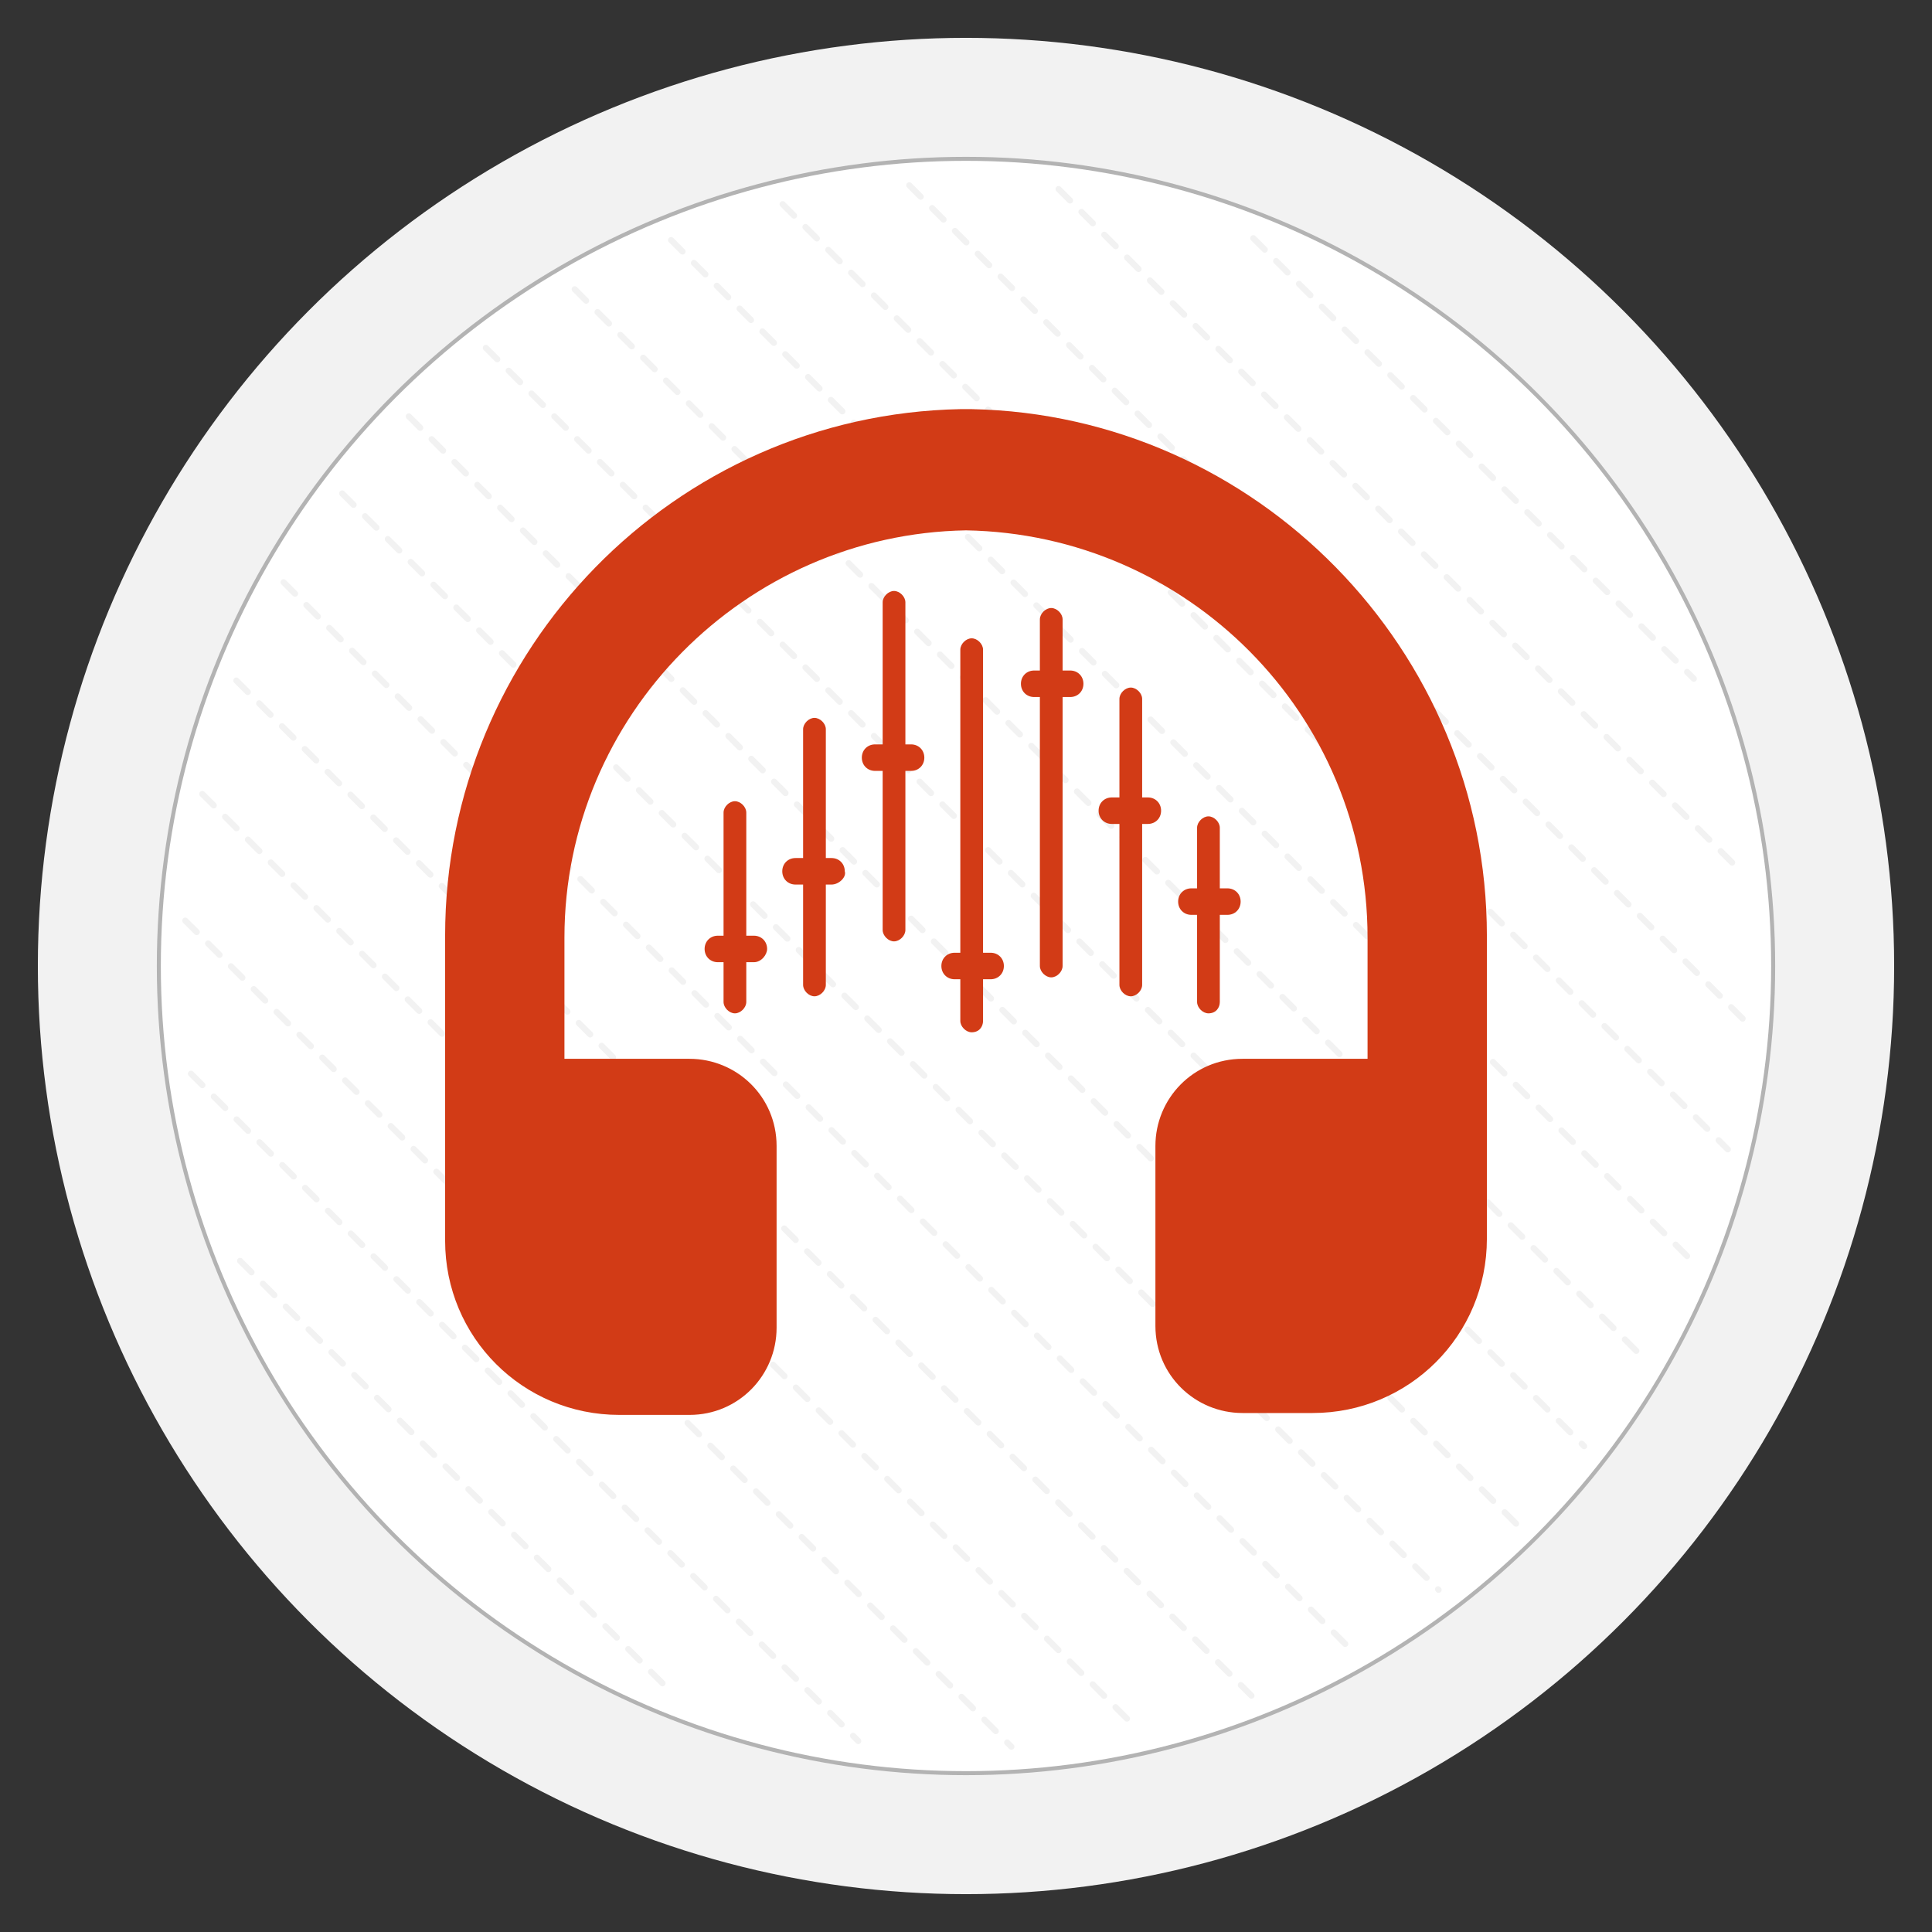
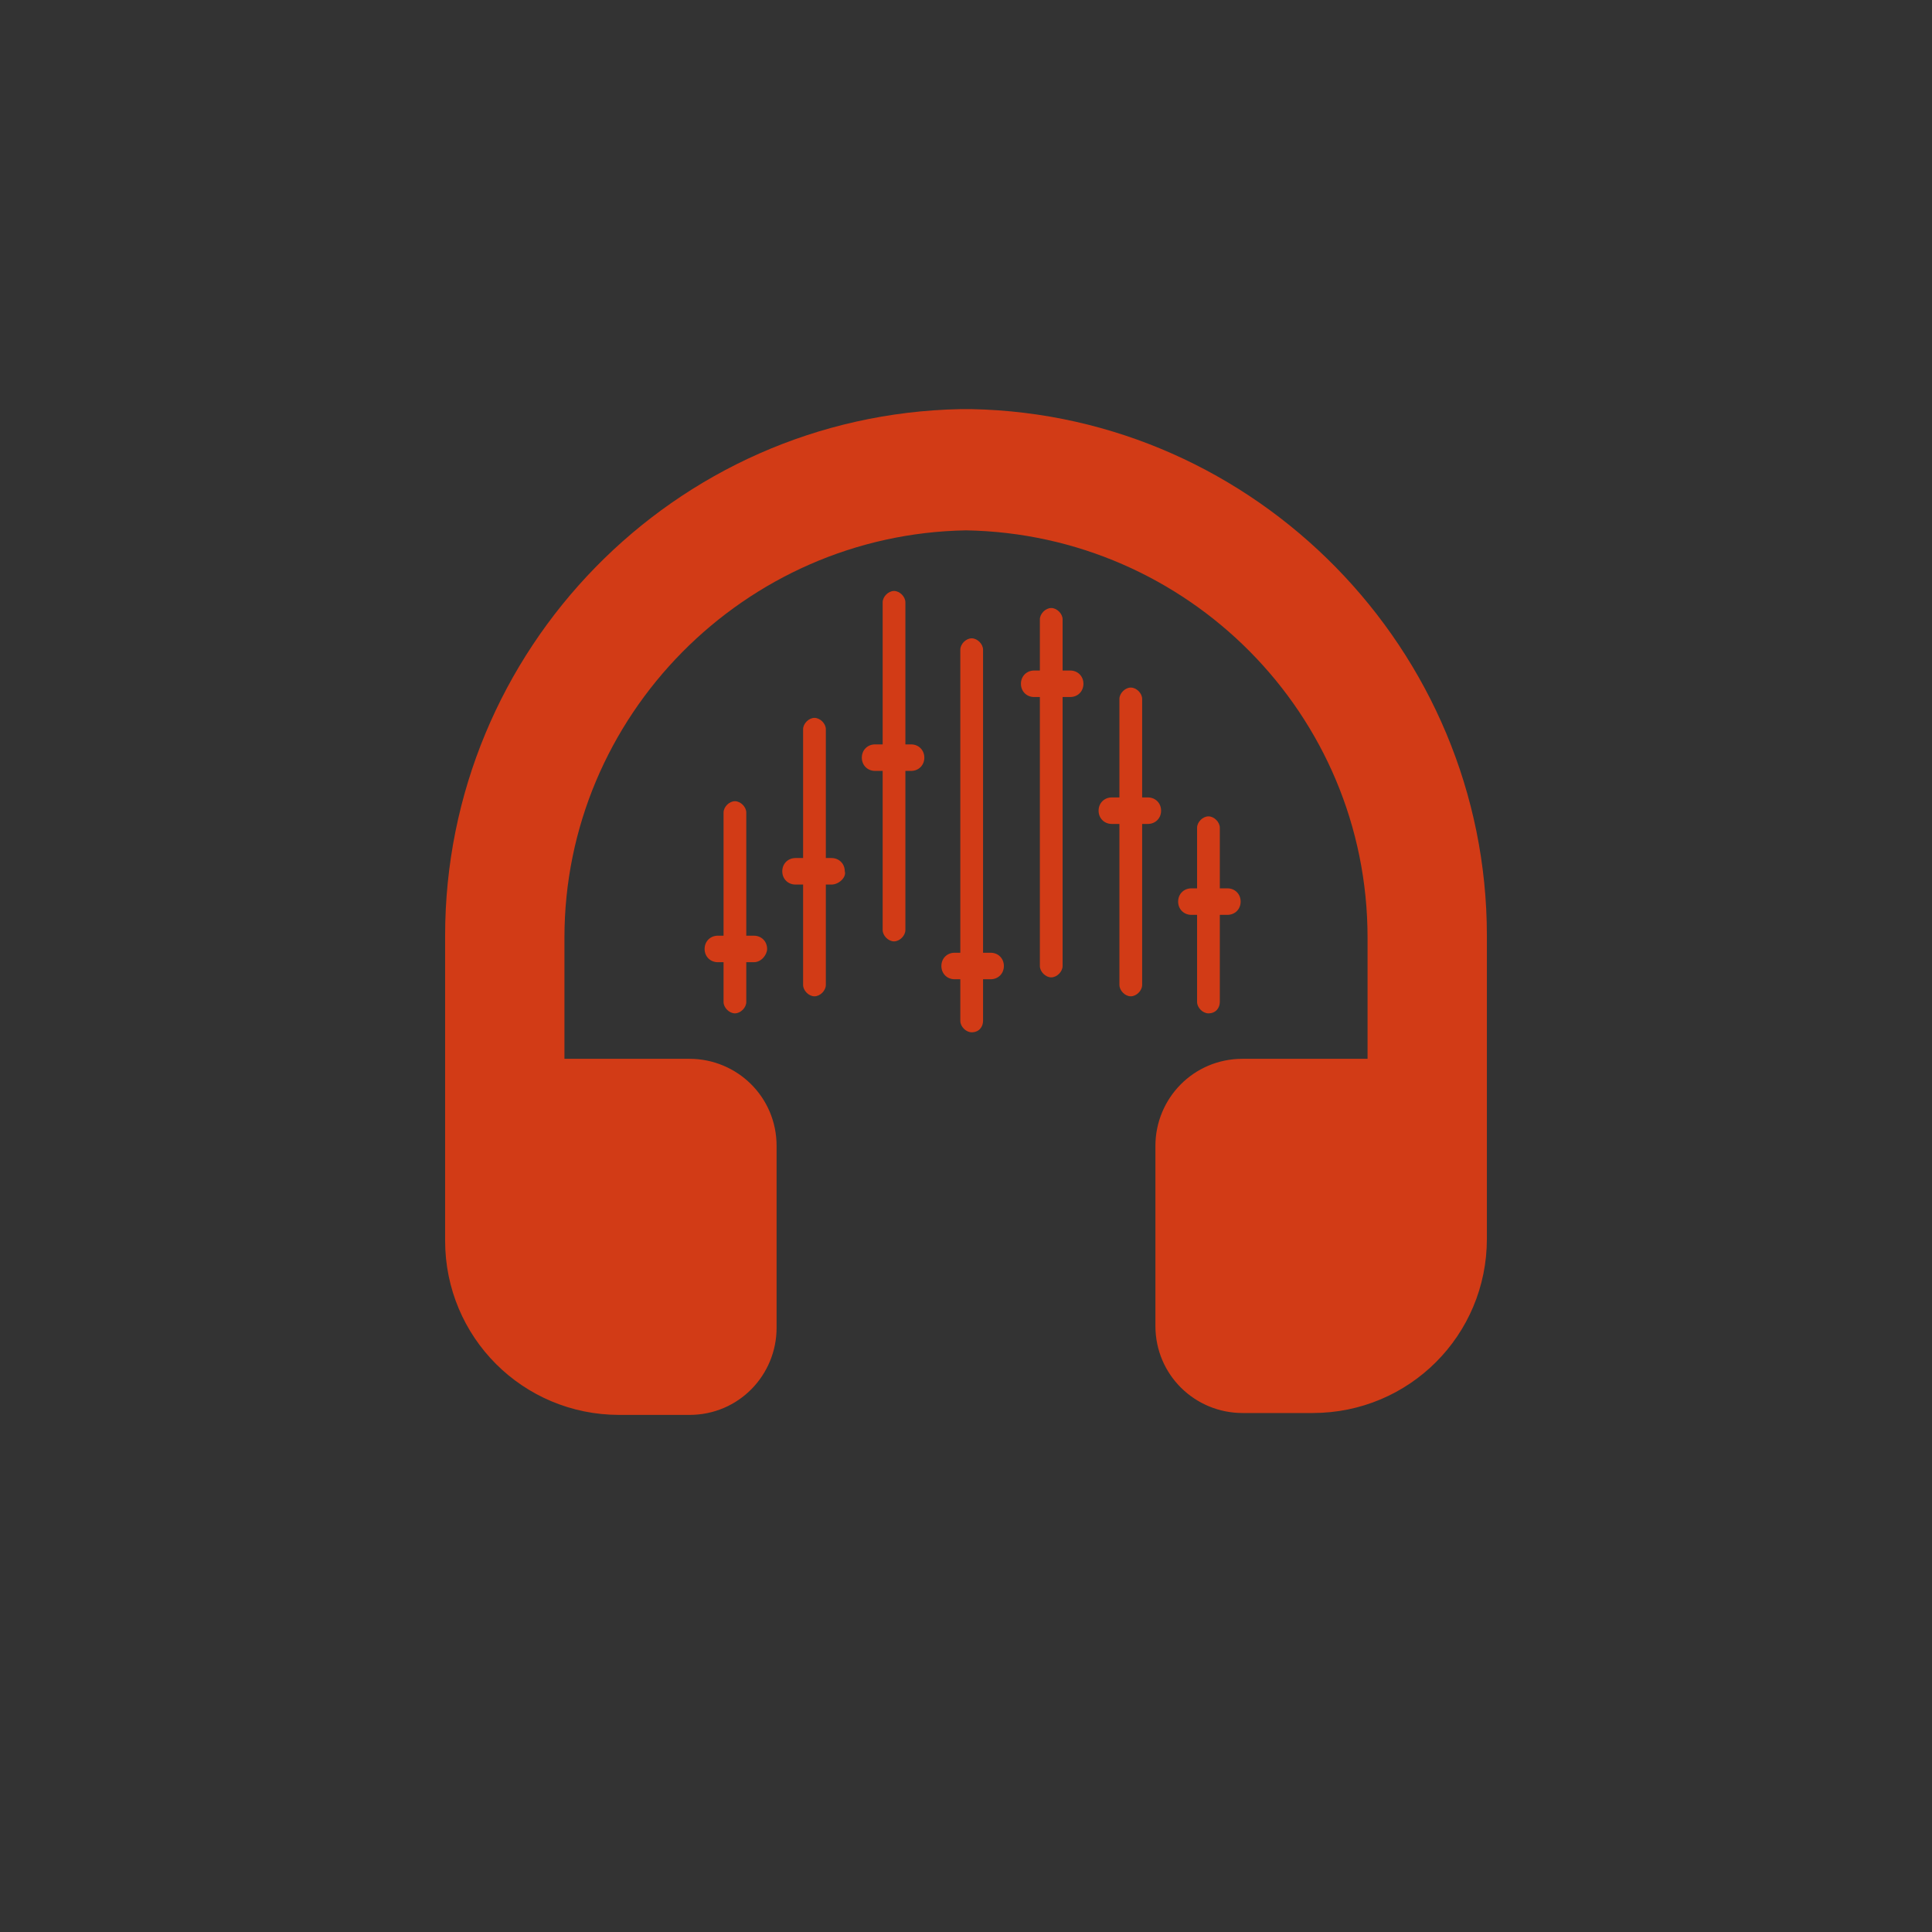
<svg xmlns="http://www.w3.org/2000/svg" xmlns:xlink="http://www.w3.org/1999/xlink" version="1.1" id="Capa_1" x="0px" y="0px" viewBox="0 0 102 102" style="enable-background:new 0 0 102 102;" xml:space="preserve">
  <rect x="0" y="0" width="102" height="102" fill="#333333" stroke="none" />
  <style type="text/css"> .st0{fill:#F2F2F2;} .st1{fill:#FFFFFF;stroke:#B3B3B3;stroke-width:0.212;stroke-miterlimit:10;} .st2{fill:none;stroke:#F2F2F2;stroke-width:0.324;stroke-linecap:round;stroke-linejoin:round;stroke-miterlimit:10;stroke-dasharray:0.854,0.854,0.854,0.854,0.854,0.854;} .st3{display:none;} .st4{display:inline;fill:#666666;} .st5{clip-path:url(#SVGID_00000138562864506671544760000001587068766021303741_);} .st6{clip-path:url(#SVGID_00000134945077737755167770000008543121613868435117_);} .st7{fill:#D23B16;} </style>
  <symbol id="sW" viewBox="-49.1 -49.1 98.2 98.2">
    <g>
      <g>
        <circle class="st0" cx="0" cy="0" r="49.1" />
      </g>
    </g>
    <g>
      <g>
        <circle class="st1" cx="0" cy="0" r="42.7" />
      </g>
    </g>
    <g>
      <line class="st2" x1="15.2" y1="38.5" x2="38.5" y2="15.2" />
      <line class="st2" x1="4.9" y1="41.1" x2="41.1" y2="4.9" />
      <line class="st2" x1="-3" y1="41.3" x2="41.3" y2="-3" />
      <line class="st2" x1="-9.7" y1="40.3" x2="40.3" y2="-9.7" />
      <line class="st2" x1="-15.6" y1="38.4" x2="38.4" y2="-15.6" />
-       <line class="st2" x1="-20.7" y1="35.8" x2="35.8" y2="-20.7" />
      <line class="st2" x1="-25.4" y1="32.7" x2="32.7" y2="-25.4" />
      <line class="st2" x1="29.1" y1="-29.5" x2="-29.5" y2="29.1" />
      <line class="st2" x1="-33" y1="25" x2="25" y2="-33" />
      <line class="st2" x1="-36.1" y1="20.3" x2="20.3" y2="-36.1" />
-       <line class="st2" x1="-38.6" y1="15.1" x2="15.1" y2="-38.6" />
      <line class="st2" x1="-40.4" y1="9.1" x2="9.1" y2="-40.4" />
      <line class="st2" x1="-41.3" y1="2.4" x2="2.4" y2="-41.3" />
      <line class="st2" x1="-41" y1="-5.7" x2="-5.7" y2="-41" />
      <line class="st2" x1="-38.4" y1="-15.6" x2="-15.6" y2="-38.4" />
    </g>
  </symbol>
  <g id="Capa_1_00000142158749453024998830000007373185498507198631_" class="st3">
    <rect x="-4" y="-4" class="st4" width="110" height="110" />
  </g>
  <g>
    <g>
      <g>
        <defs>
          <rect id="SVGID_1_" x="2" y="2" width="98" height="98" />
        </defs>
        <clipPath id="SVGID_00000105412118264167851070000018240372537486750909_">
          <use xlink:href="#SVGID_1_" style="overflow:visible;" />
        </clipPath>
        <g style="clip-path:url(#SVGID_00000105412118264167851070000018240372537486750909_);">
          <g>
            <g>
              <defs>
                <rect id="SVGID_00000057860315517943001930000017734316011362711180_" x="2" y="2" width="98" height="98" />
              </defs>
              <clipPath id="SVGID_00000119114207234102885660000011592976969244300468_">
                <use xlink:href="#SVGID_00000057860315517943001930000017734316011362711180_" style="overflow:visible;" />
              </clipPath>
              <g style="clip-path:url(#SVGID_00000119114207234102885660000011592976969244300468_);">
                <g>
                  <defs>
-                     <rect id="SVGID_00000096017341346109239790000017725008437962294974_" x="2" y="2" width="98" height="98" />
-                   </defs>
+                     </defs>
                  <clipPath id="SVGID_00000152230812387972296520000000882127141020280757_">
                    <use xlink:href="#SVGID_00000096017341346109239790000017725008437962294974_" style="overflow:visible;" />
                  </clipPath>
                  <g style="clip-path:url(#SVGID_00000152230812387972296520000000882127141020280757_);">
                    <use xlink:href="#sW" width="98.2" height="98.2" x="-49.1" y="-49.1" transform="matrix(0.998 0 0 -0.998 51 51)" style="overflow:visible;" />
                  </g>
                </g>
              </g>
            </g>
          </g>
        </g>
      </g>
    </g>
  </g>
  <g>
    <path class="st7" d="M78.5,49.4c0-15.1-12.2-27.5-27.2-27.8v0c-0.1,0-0.2,0-0.3,0c-0.1,0-0.2,0-0.3,0v0 c-15.1,0.3-27.2,12.7-27.2,27.8v6.4v1.7v8c0,5.1,4.1,9.2,9.2,9.2h3.7c2.6,0,4.6-2.1,4.6-4.6v-9.6c0-2.6-2.1-4.6-4.6-4.6h-6.6v-6.4 c0-11.7,9.5-21.3,21.2-21.5c11.7,0.2,21.2,9.7,21.2,21.5v6.4h-6.6c-2.6,0-4.6,2.1-4.6,4.6V70c0,2.6,2.1,4.6,4.6,4.6h3.7 c5.1,0,9.2-4.1,9.2-9.2v-8l0,0V49.4z" />
    <path class="st7" d="M38.8,53.5L38.8,53.5c-0.3,0-0.6-0.3-0.6-0.6v-10c0-0.3,0.3-0.6,0.6-0.6h0c0.3,0,0.6,0.3,0.6,0.6v10 C39.4,53.2,39.1,53.5,38.8,53.5z" />
    <path class="st7" d="M39.8,50.8h-1.9c-0.4,0-0.7-0.3-0.7-0.7v0c0-0.4,0.3-0.7,0.7-0.7h1.9c0.4,0,0.7,0.3,0.7,0.7v0 C40.5,50.4,40.2,50.8,39.8,50.8z" />
    <path class="st7" d="M43,52.6L43,52.6c-0.3,0-0.6-0.3-0.6-0.6V38.5c0-0.3,0.3-0.6,0.6-0.6h0c0.3,0,0.6,0.3,0.6,0.6V52 C43.6,52.3,43.3,52.6,43,52.6z" />
    <path class="st7" d="M43.9,46.7H42c-0.4,0-0.7-0.3-0.7-0.7v0c0-0.4,0.3-0.7,0.7-0.7h1.9c0.4,0,0.7,0.3,0.7,0.7v0 C44.7,46.3,44.3,46.7,43.9,46.7z" />
    <path class="st7" d="M47.2,49.7L47.2,49.7c-0.3,0-0.6-0.3-0.6-0.6V31.8c0-0.3,0.3-0.6,0.6-0.6h0c0.3,0,0.6,0.3,0.6,0.6v17.3 C47.8,49.4,47.5,49.7,47.2,49.7z" />
    <path class="st7" d="M48.1,40.7h-1.9c-0.4,0-0.7-0.3-0.7-0.7v0c0-0.4,0.3-0.7,0.7-0.7h1.9c0.4,0,0.7,0.3,0.7,0.7l0,0 C48.8,40.4,48.5,40.7,48.1,40.7z" />
    <path class="st7" d="M51.3,54.5L51.3,54.5c-0.3,0-0.6-0.3-0.6-0.6V34.3c0-0.3,0.3-0.6,0.6-0.6l0,0c0.3,0,0.6,0.3,0.6,0.6v19.6 C51.9,54.2,51.7,54.5,51.3,54.5z" />
    <path class="st7" d="M52.3,51.7h-1.9c-0.4,0-0.7-0.3-0.7-0.7l0,0c0-0.4,0.3-0.7,0.7-0.7h1.9c0.4,0,0.7,0.3,0.7,0.7l0,0 C53,51.4,52.7,51.7,52.3,51.7z" />
    <path class="st7" d="M55.5,51.6L55.5,51.6c-0.3,0-0.6-0.3-0.6-0.6V32.7c0-0.3,0.3-0.6,0.6-0.6l0,0c0.3,0,0.6,0.3,0.6,0.6V51 C56.1,51.3,55.8,51.6,55.5,51.6z" />
    <path class="st7" d="M56.5,36.8h-1.9c-0.4,0-0.7-0.3-0.7-0.7v0c0-0.4,0.3-0.7,0.7-0.7h1.9c0.4,0,0.7,0.3,0.7,0.7v0 C57.2,36.5,56.9,36.8,56.5,36.8z" />
    <path class="st7" d="M59.7,52.6L59.7,52.6c-0.3,0-0.6-0.3-0.6-0.6V36.9c0-0.3,0.3-0.6,0.6-0.6l0,0c0.3,0,0.6,0.3,0.6,0.6V52 C60.3,52.3,60,52.6,59.7,52.6z" />
    <path class="st7" d="M60.6,43.5h-1.9c-0.4,0-0.7-0.3-0.7-0.7v0c0-0.4,0.3-0.7,0.7-0.7h1.9c0.4,0,0.7,0.3,0.7,0.7v0 C61.3,43.2,61,43.5,60.6,43.5z" />
    <path class="st7" d="M63.8,53.5L63.8,53.5c-0.3,0-0.6-0.3-0.6-0.6v-9.2c0-0.3,0.3-0.6,0.6-0.6l0,0c0.3,0,0.6,0.3,0.6,0.6v9.2 C64.4,53.2,64.2,53.5,63.8,53.5z" />
    <path class="st7" d="M64.8,48.3h-1.9c-0.4,0-0.7-0.3-0.7-0.7l0,0c0-0.4,0.3-0.7,0.7-0.7h1.9c0.4,0,0.7,0.3,0.7,0.7l0,0 C65.5,48,65.2,48.3,64.8,48.3z" />
  </g>
</svg>